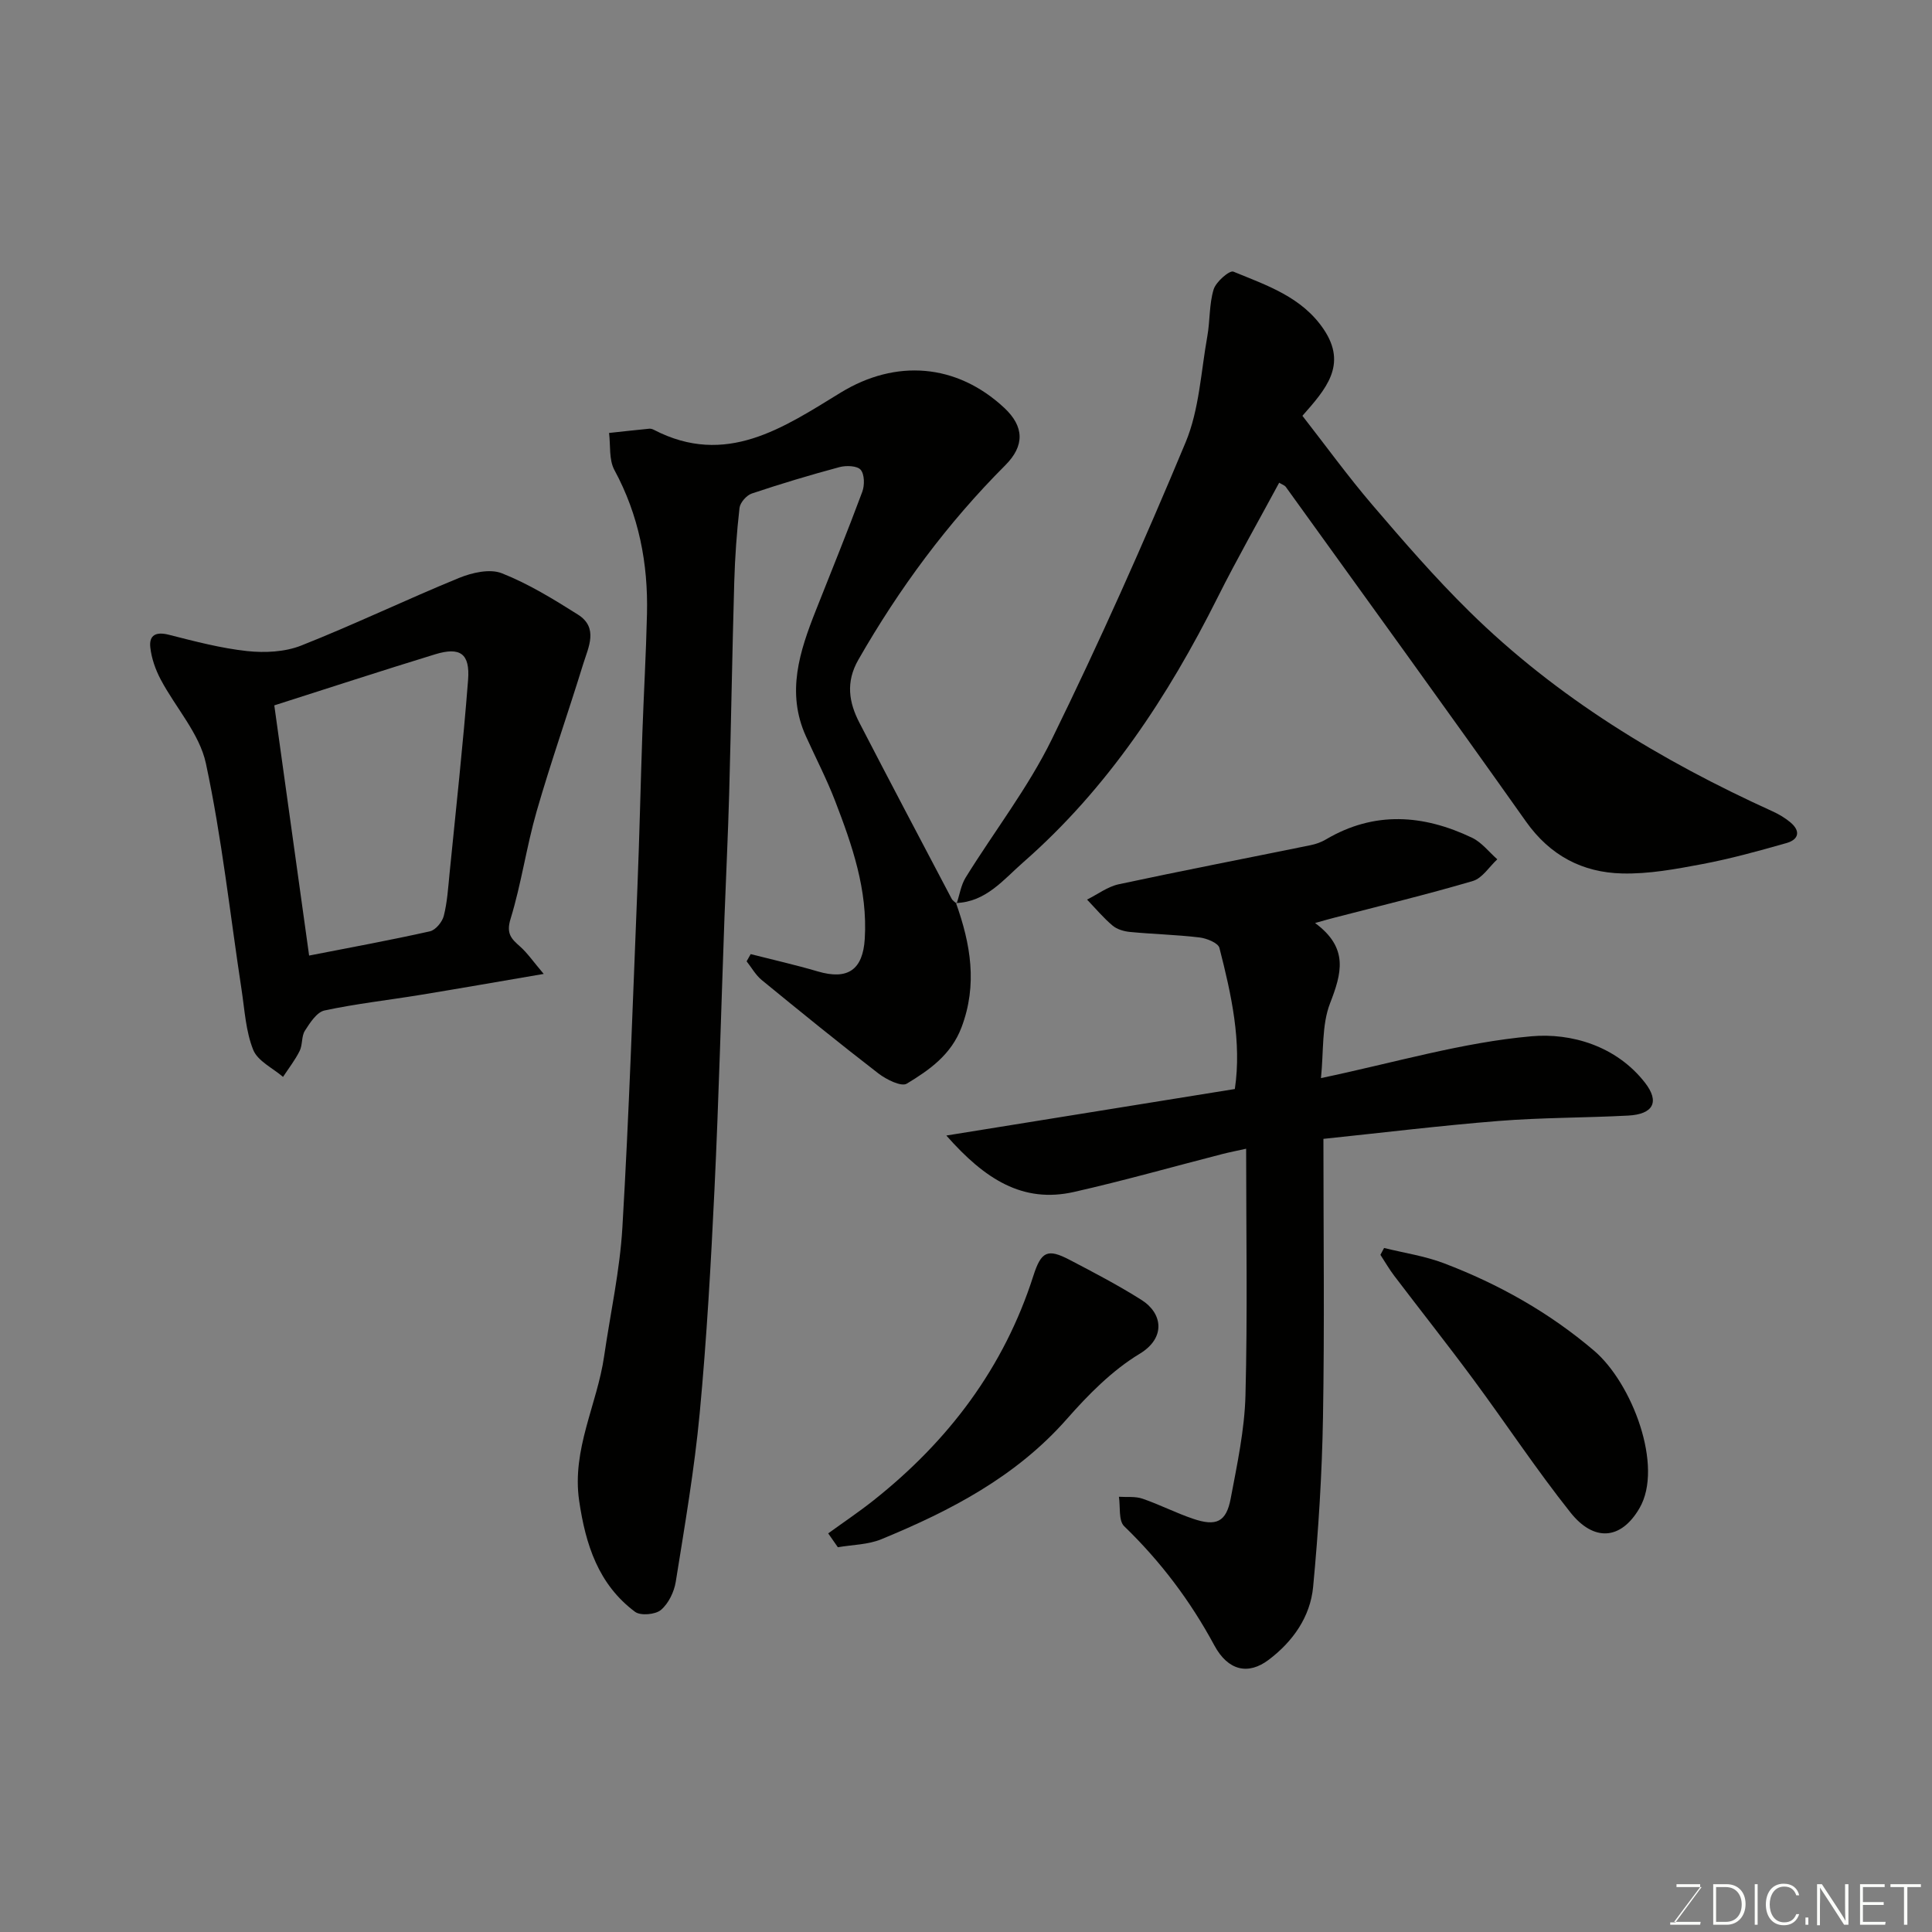
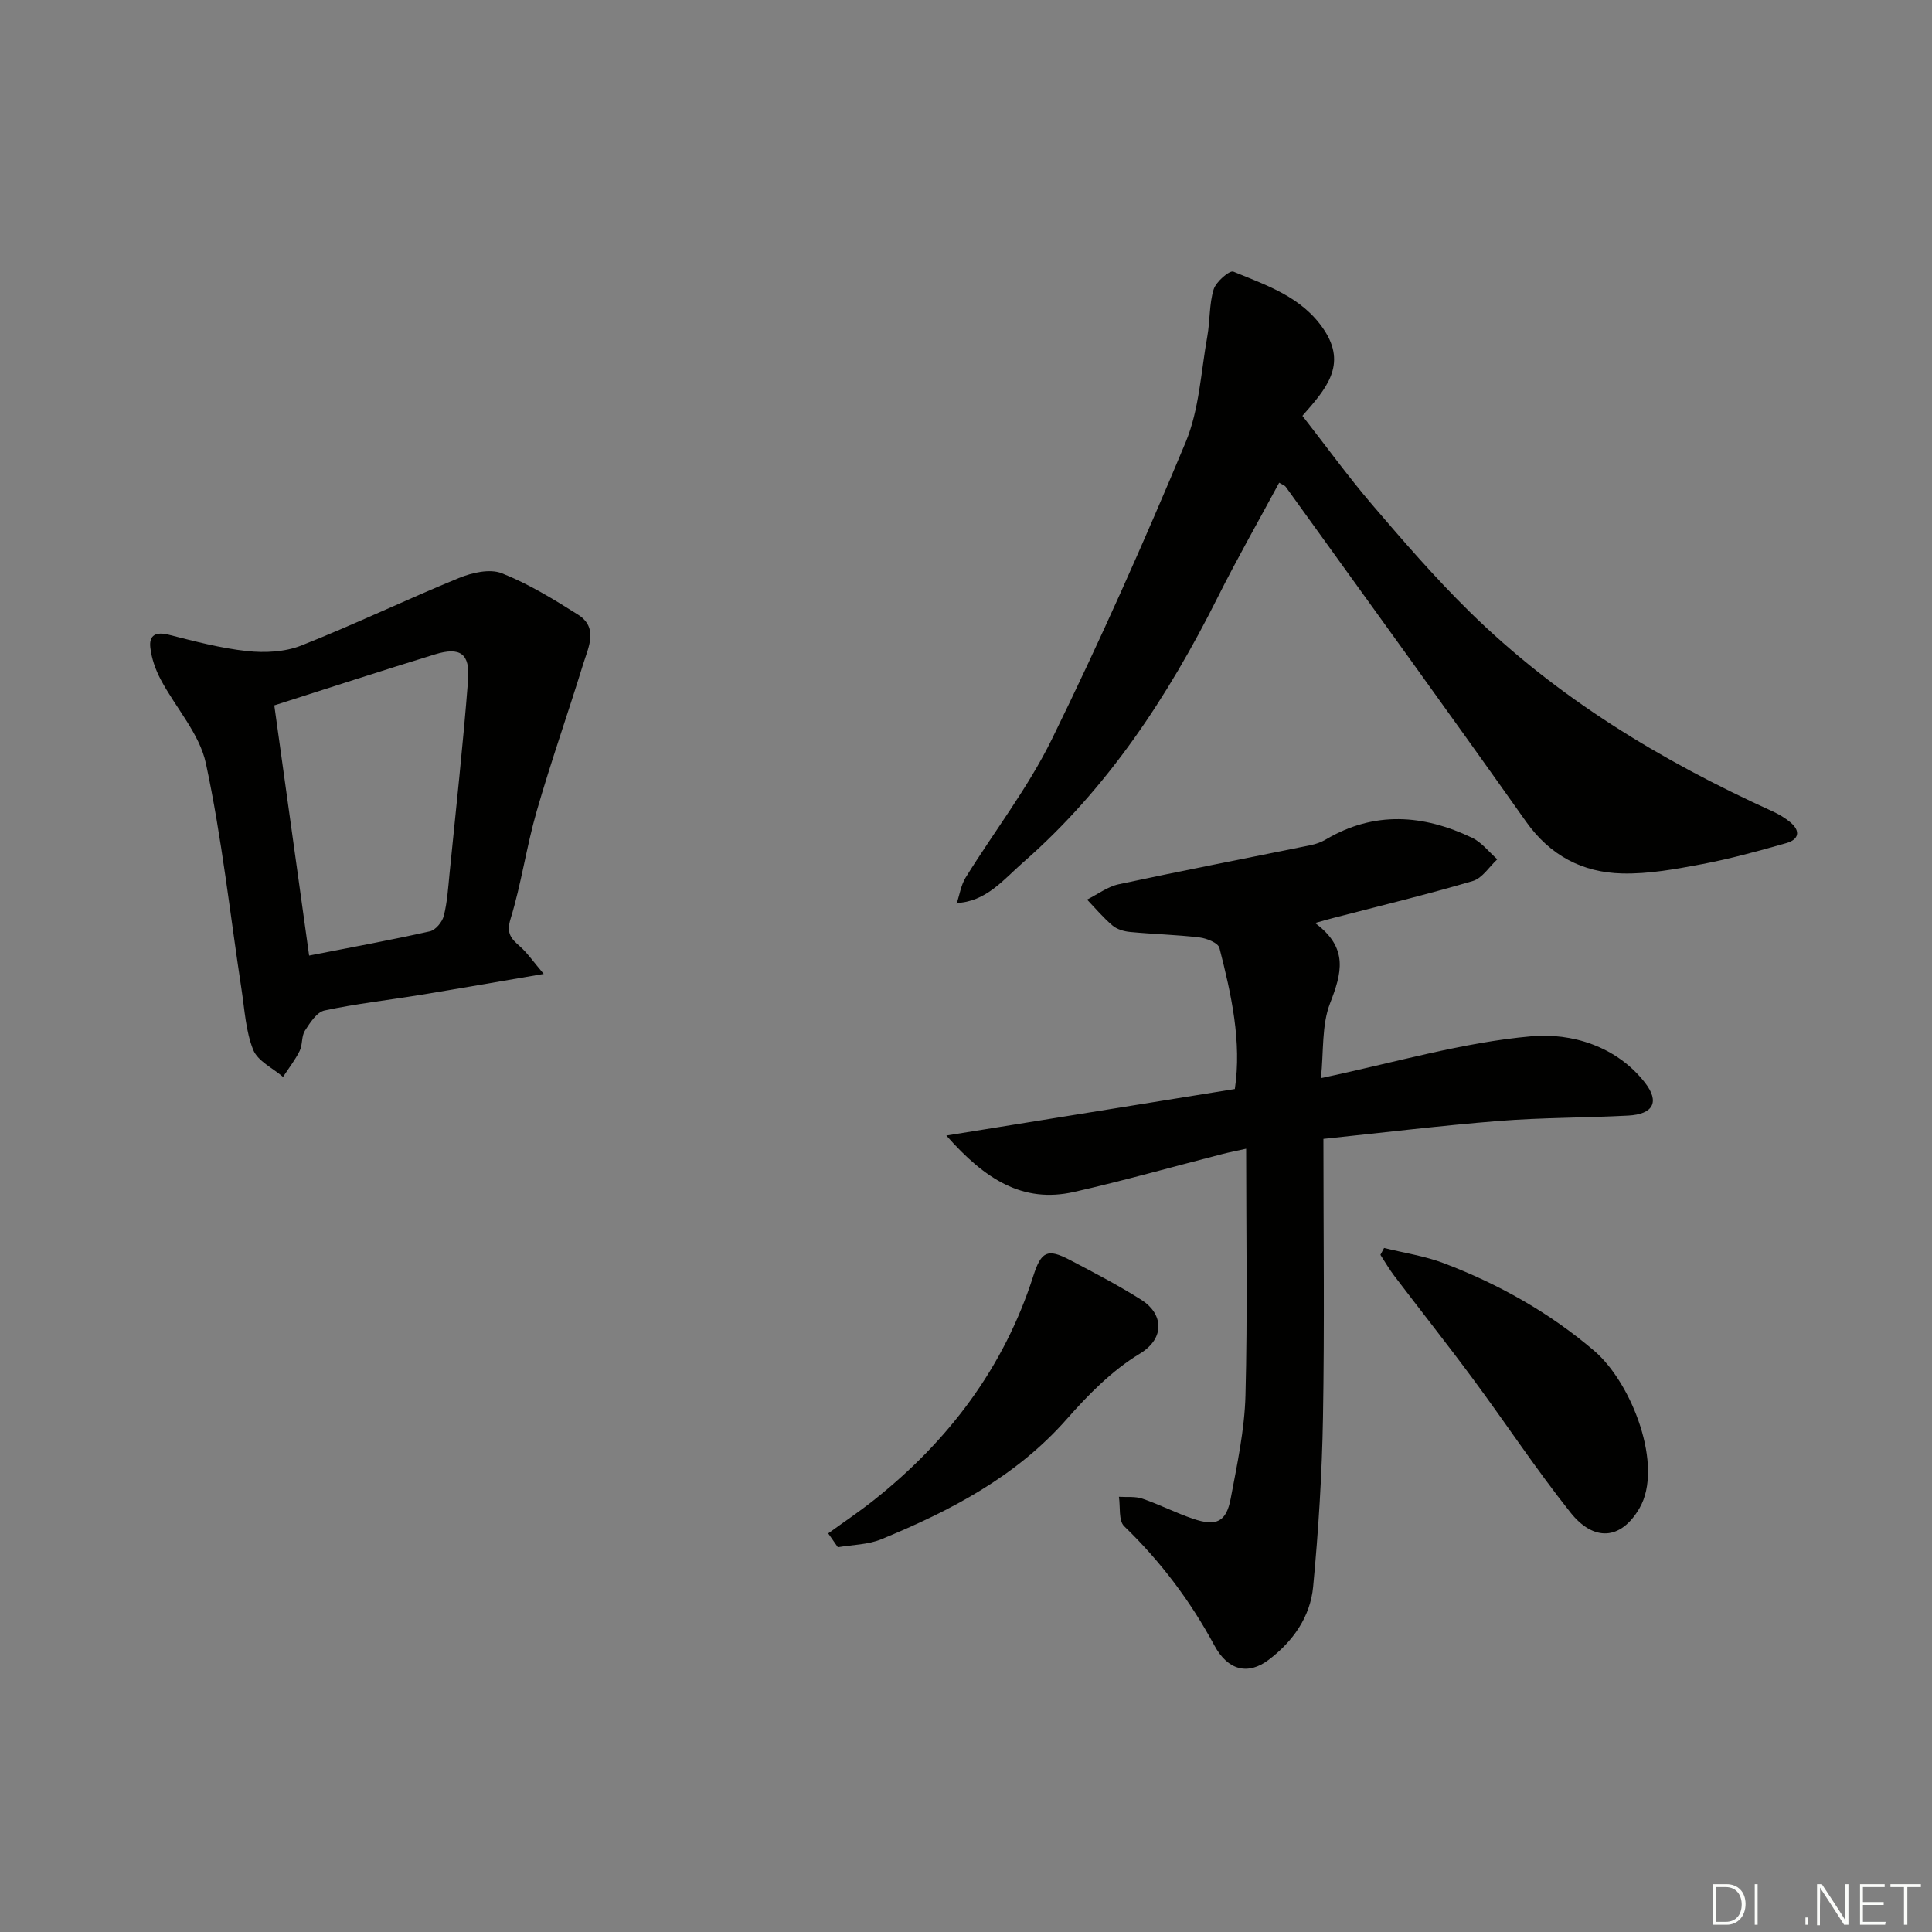
<svg xmlns="http://www.w3.org/2000/svg" enable-background="new 0 0 400 400" viewBox="0 0 400 400">
  <rect x="0" y="0" width="400" height="400" fill="#808080" stroke="none" />
-   <path d="m197.92 186.94c3.03 8.48 4.51 16.92 1.14 25.79-2.15 5.66-6.64 8.8-11.32 11.63-1.15.69-4.24-.86-5.87-2.11-8.17-6.3-16.18-12.81-24.17-19.35-1.25-1.03-2.09-2.56-3.12-3.87.28-.5.56-.99.84-1.49 4.63 1.18 9.3 2.23 13.88 3.58 6.27 1.85 9.35-.37 9.74-6.75.62-10.13-2.61-19.38-6.14-28.55-1.76-4.57-4.03-8.93-6.05-13.4-4.1-9.06-1.29-17.58 2.07-26.06 3.23-8.17 6.55-16.31 9.61-24.55.5-1.36.47-3.6-.34-4.55-.72-.84-3-.92-4.38-.55-6.11 1.64-12.17 3.46-18.16 5.47-1.09.37-2.41 1.87-2.54 2.97-.58 5.07-.94 10.18-1.09 15.29-.42 14.6-.65 29.2-1.05 43.8-.24 8.6-.66 17.2-.98 25.8-.68 18.7-1.17 37.41-2.06 56.1-.74 15.48-1.61 30.97-3.06 46.4-1.1 11.7-3.1 23.32-4.96 34.94-.34 2.11-1.5 4.51-3.07 5.84-1.15.97-4.22 1.24-5.36.39-7.6-5.67-10.24-13.92-11.57-22.98-1.56-10.65 3.72-19.93 5.17-29.95 1.29-8.89 3.26-17.74 3.78-26.67 1.38-23.44 2.16-46.92 3.11-70.39.43-10.6.65-21.2 1.02-31.8.29-8.27.77-16.53.96-24.8.25-10.48-1.68-20.46-6.75-29.82-1.15-2.13-.78-5.09-1.1-7.66 2.77-.3 5.54-.61 8.31-.88.31-.03.67.07.95.22 14.96 7.77 26.86-.46 38.72-7.71 11.37-6.95 23.96-6.04 33.85 3.18 4.14 3.87 4.23 7.84.22 11.86-12.01 12.02-22 25.55-30.44 40.29-2.64 4.61-1.97 8.8.22 13.03 6.3 12.19 12.72 24.33 19.11 36.47.21.39.67.65 1.01.98z" fill="#010100" />
  <path d="m272.27 191.1c7.04 5.19 5.49 10.45 3.1 16.63-1.75 4.53-1.3 9.92-1.88 15.48 15.2-3.19 29.26-7.4 43.58-8.66 8.25-.73 17.57 2 23.49 9.59 3.12 4 1.73 6.56-3.48 6.83-8.92.47-17.88.4-26.77 1.11-12.04.96-24.04 2.43-36.31 3.71 0 19.75.24 38.73-.09 57.69-.2 11.7-.94 23.41-2.04 35.06-.59 6.23-4.21 11.34-9.21 15.11-4.21 3.18-8.4 2.29-11.25-3-4.97-9.22-11.13-17.38-18.66-24.66-1.2-1.16-.77-4.03-1.09-6.1 1.64.11 3.39-.12 4.89.4 3.53 1.21 6.88 2.94 10.42 4.14 4.85 1.66 6.91.69 7.83-4.16 1.33-7.06 2.87-14.2 3.06-21.34.44-16.8.14-33.61.14-51.1-1.94.43-3.44.72-4.92 1.1-10.24 2.63-20.42 5.52-30.72 7.85-10.63 2.4-18.47-2.65-26.43-11.68 20.6-3.32 39.99-6.45 59.73-9.63 1.45-9.77-.71-19.54-3.19-29.21-.27-1.04-2.63-1.99-4.12-2.17-4.78-.57-9.61-.68-14.4-1.14-1.25-.12-2.69-.54-3.62-1.33-1.91-1.61-3.53-3.56-5.27-5.37 2.18-1.08 4.25-2.67 6.55-3.17 13.21-2.83 26.47-5.39 39.71-8.09 1.1-.22 2.23-.62 3.19-1.19 10.03-5.93 20.18-5.17 30.27-.35 1.99.95 3.49 2.94 5.22 4.46-1.67 1.54-3.1 3.91-5.06 4.49-9.5 2.8-19.13 5.12-28.72 7.61-.92.23-1.81.49-3.95 1.09z" fill="#010100" />
  <path d="m198.06 187.09c.61-1.81.89-3.82 1.87-5.41 5.92-9.56 12.92-18.58 17.84-28.62 9.89-20.18 19.05-40.73 27.7-61.48 2.82-6.77 3.17-14.58 4.49-21.94.58-3.22.37-6.64 1.31-9.72.48-1.58 3.3-4.01 4.09-3.68 6.9 2.84 14.17 5.22 18.7 11.94 4.97 7.38.41 12.43-4.41 17.91 4.83 6.19 9.43 12.54 14.51 18.48 6.44 7.53 12.96 15.05 20.01 21.99 18.19 17.92 39.71 30.92 62.84 41.43 1.3.59 2.57 1.35 3.66 2.26 2.18 1.81 1.75 3.58-.81 4.3-5.77 1.64-11.58 3.25-17.47 4.36-5.46 1.03-11.05 2.07-16.56 1.93-8.21-.2-14.91-3.71-19.9-10.76-16.42-23.2-33.1-46.2-49.71-69.26-.26-.36-.79-.51-1.38-.88-4.29 7.97-8.72 15.73-12.72 23.71-10.31 20.59-22.8 39.58-40.26 54.87-4.08 3.57-7.73 8.25-13.95 8.44.01-.02.15.13.15.13z" fill="#010100" />
  <path d="m112.57 201.64c-9.61 1.64-17.59 3.04-25.59 4.35-6.6 1.08-13.27 1.82-19.8 3.22-1.6.35-3.01 2.56-4.06 4.2-.73 1.15-.45 2.91-1.08 4.17-.94 1.9-2.27 3.59-3.44 5.38-2.13-1.83-5.24-3.28-6.17-5.59-1.55-3.84-1.77-8.24-2.41-12.42-2.39-15.65-4.08-31.44-7.39-46.89-1.32-6.17-6.27-11.54-9.36-17.38-1.08-2.04-1.9-4.37-2.15-6.64-.29-2.6 1.22-3.29 3.84-2.62 5.36 1.36 10.75 2.79 16.22 3.38 3.66.39 7.8.19 11.17-1.14 11.02-4.36 21.72-9.51 32.68-14 2.69-1.1 6.38-1.95 8.85-.98 5.53 2.18 10.71 5.37 15.77 8.56 4.31 2.72 2.17 6.76 1.09 10.25-3.14 10.19-6.69 20.26-9.64 30.51-2.11 7.33-3.16 14.98-5.4 22.26-.93 3.04.16 4.11 1.99 5.72 1.51 1.34 2.68 3.07 4.88 5.66zm-48.57-3.8c8.8-1.72 16.94-3.21 25.01-5.02 1.17-.26 2.55-1.93 2.87-3.19.72-2.83.9-5.81 1.19-8.73 1.33-13.37 2.8-26.72 3.84-40.11.43-5.48-1.63-6.91-6.83-5.32-10.97 3.36-21.88 6.93-33.29 10.57 2.38 17.13 4.8 34.52 7.21 51.8z" fill="#010100" />
  <path d="m286.56 258.38c4.14 1.03 8.43 1.66 12.38 3.16 11.34 4.31 21.86 10.23 31.1 18.11 7.88 6.72 14.44 23.95 9.4 32.6-3.89 6.69-9.52 6.9-14.28.91-7.09-8.91-13.38-18.46-20.16-27.62-5.34-7.22-10.91-14.25-16.34-21.4-1.05-1.38-1.91-2.89-2.86-4.34.25-.48.5-.95.76-1.42z" fill="#010100" />
  <path d="m171.47 317.47c3.13-2.27 6.35-4.43 9.38-6.83 15.51-12.29 27-27.46 33.09-46.48 1.63-5.1 2.95-5.71 7.52-3.32 5.05 2.64 10.11 5.28 14.91 8.32 4.29 2.72 5.09 7.8-.42 11.13-5.68 3.43-10.63 8.45-15.07 13.5-10.53 11.96-24.1 19-38.43 24.9-2.75 1.13-5.98 1.13-8.98 1.65-.67-.96-1.33-1.92-2-2.87z" fill="#010100" />
  <g fill="#fbfcfa">
-     <path d="m346.9 398 5.4-7.3h-5.2v-.6h4.9v.6l-5.4 7.2h5.5l-.1.6h-6.2v-.5z" />
    <path d="m354.7 390.1h2.8c2.3 0 3.9 1.6 3.9 4.1s-1.6 4.3-3.9 4.3h-2.8zm.6 7.8h2c2.2 0 3.3-1.6 3.3-3.6 0-1.8-1-3.6-3.3-3.6h-2z" />
    <path d="m363.9 390.1v8.4h-.6v-8.4z" />
-     <path d="m372.5 396.3c-.4 1.3-1.4 2.3-3.2 2.3-2.4 0-3.7-1.9-3.7-4.3 0-2.3 1.2-4.3 3.7-4.3 1.8 0 2.9 1 3.2 2.4h-.6c-.4-1.1-1.1-1.8-2.5-1.8-2.1 0-3 1.9-3 3.7s.9 3.7 3 3.7c1.4 0 2.1-.7 2.5-1.7z" />
    <path d="m373.8 398.5v-1.5h.6v1.5z" />
    <path d="m376.2 398.5v-8.4h1c1.3 2 4.4 6.6 4.9 7.6-.1-1.2-.1-2.4-.1-3.8v-3.8h.7v8.4h-.9c-1.2-1.9-4.4-6.8-5-7.7.1 1.1 0 2.3 0 3.9v3.9h-.6z" />
    <path d="m390 394.4h-4.3v3.5h4.7l-.1.6h-5.2v-8.4h5.1v.6h-4.5v3.1h4.3z" />
    <path d="m394.2 390.7h-2.8v-.6h6.3v.6h-2.8v7.8h-.7z" />
  </g>
</svg>